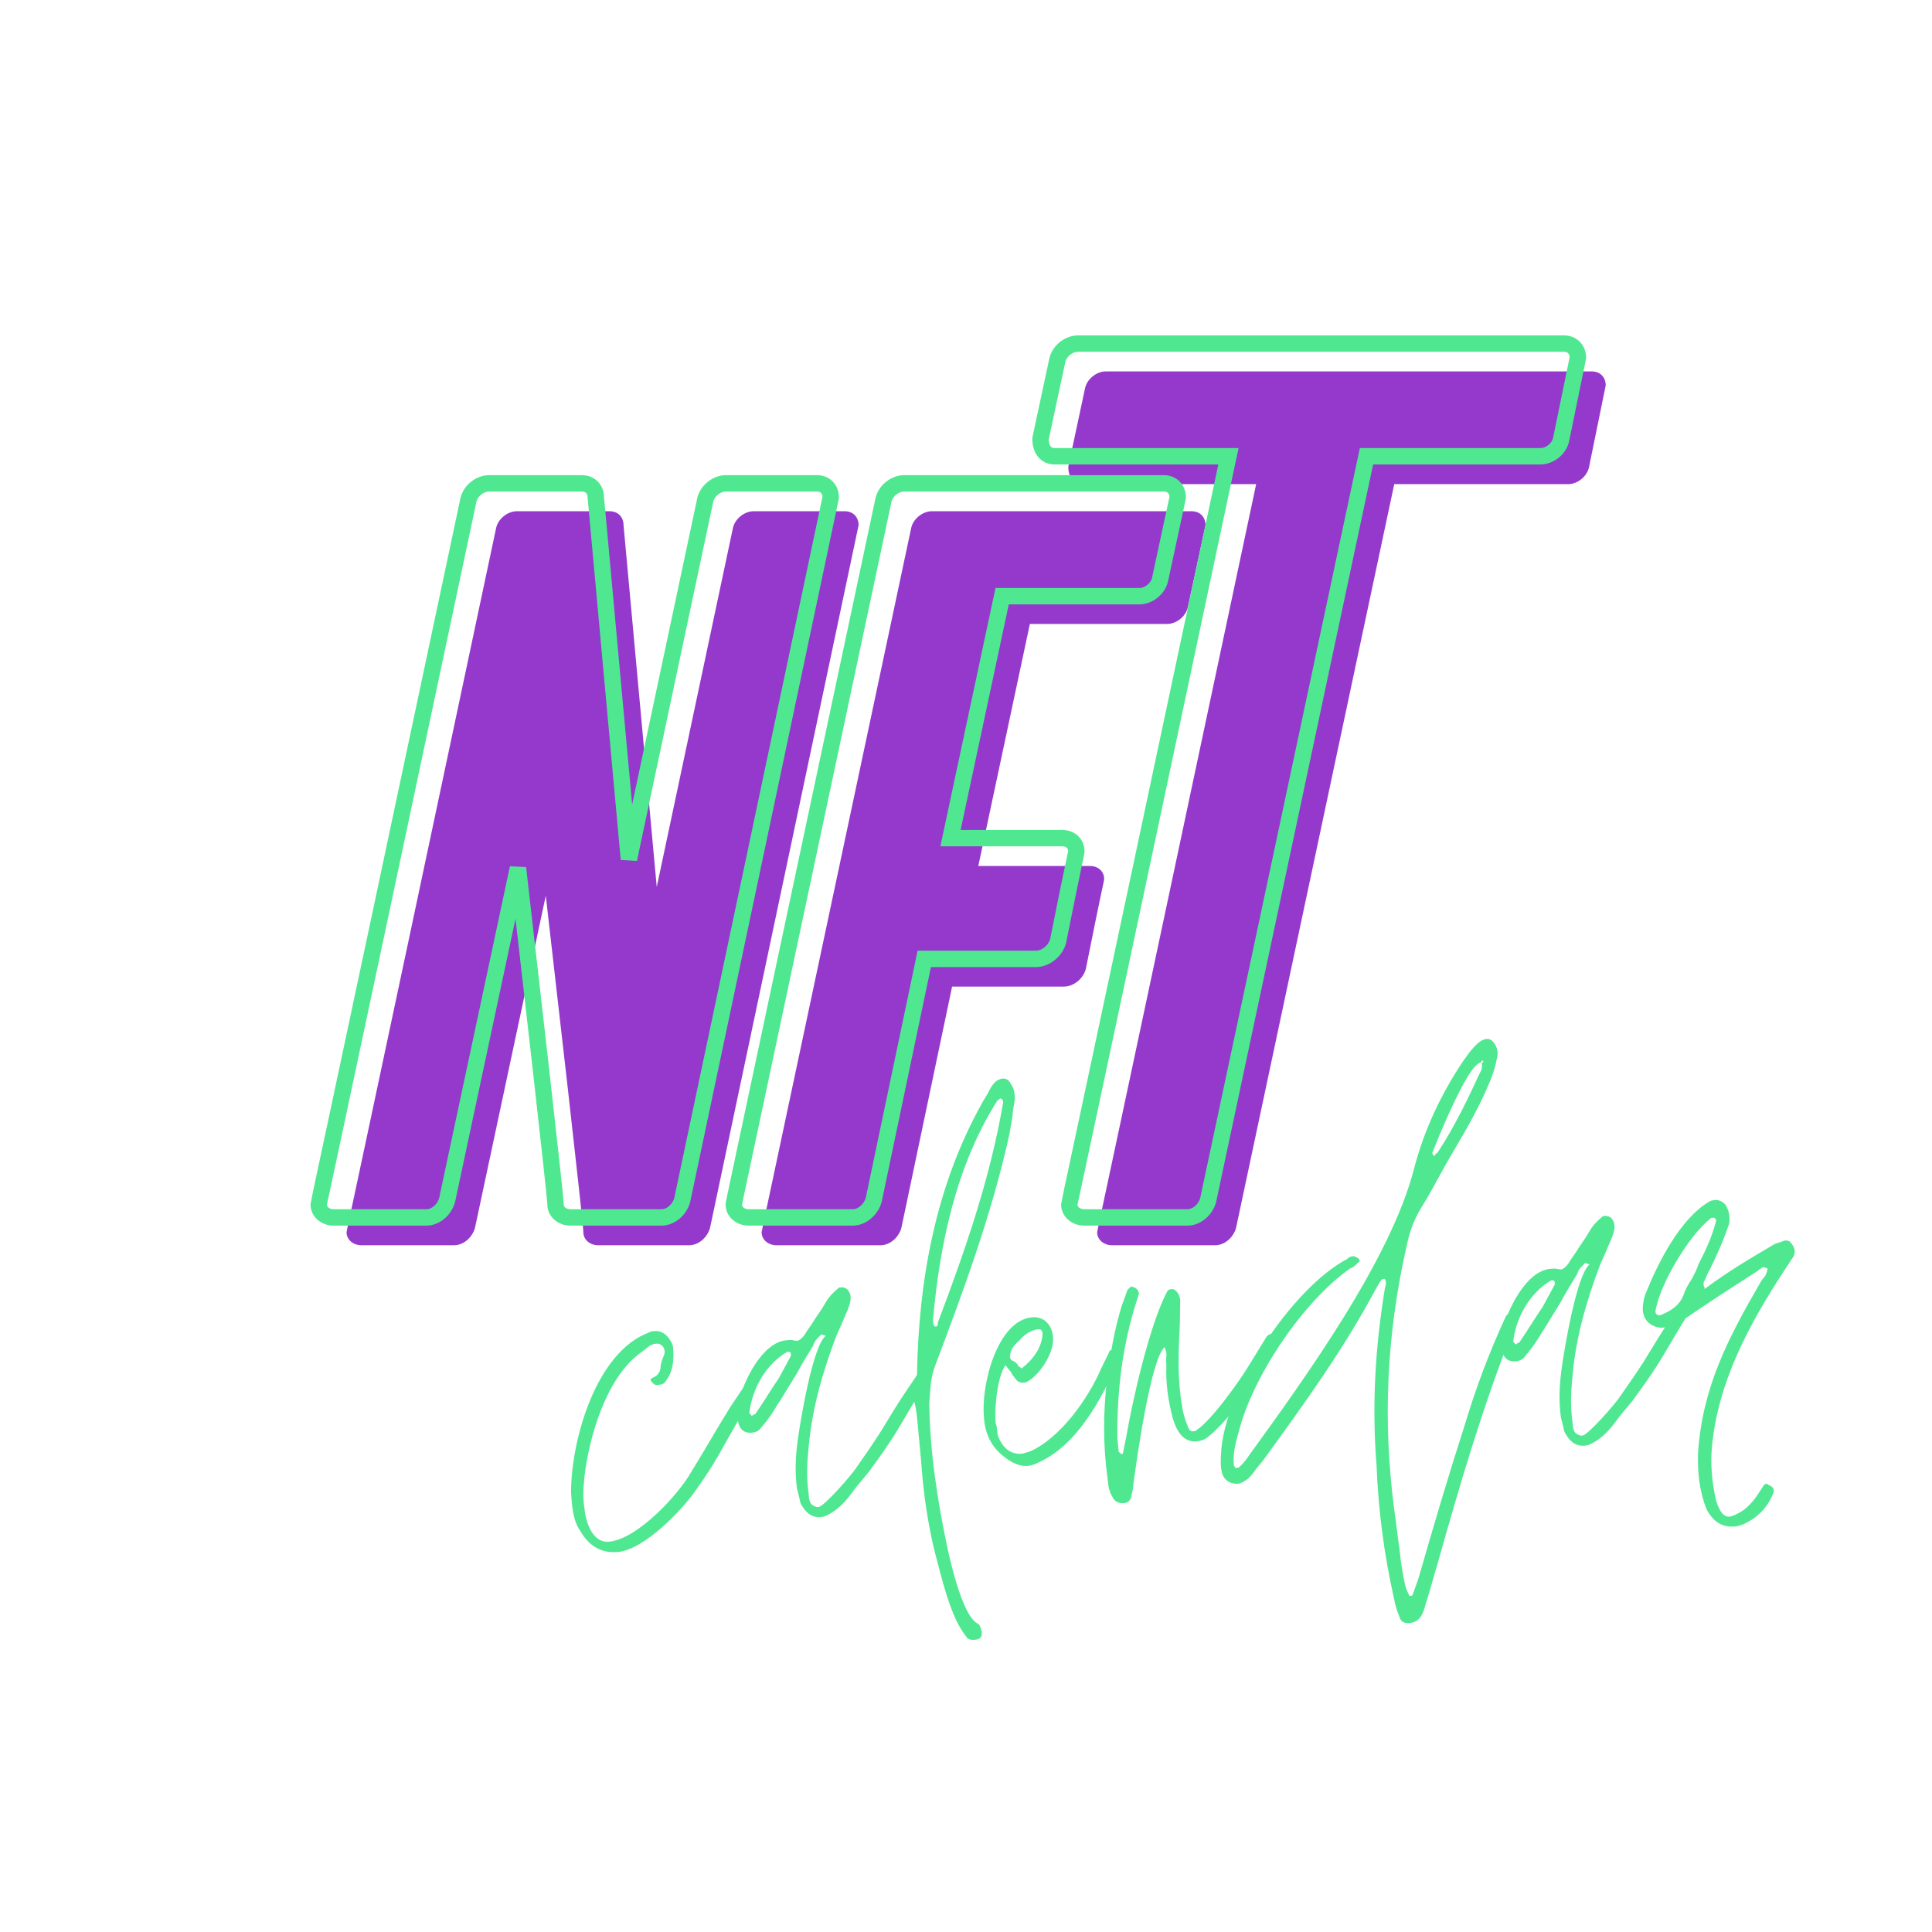
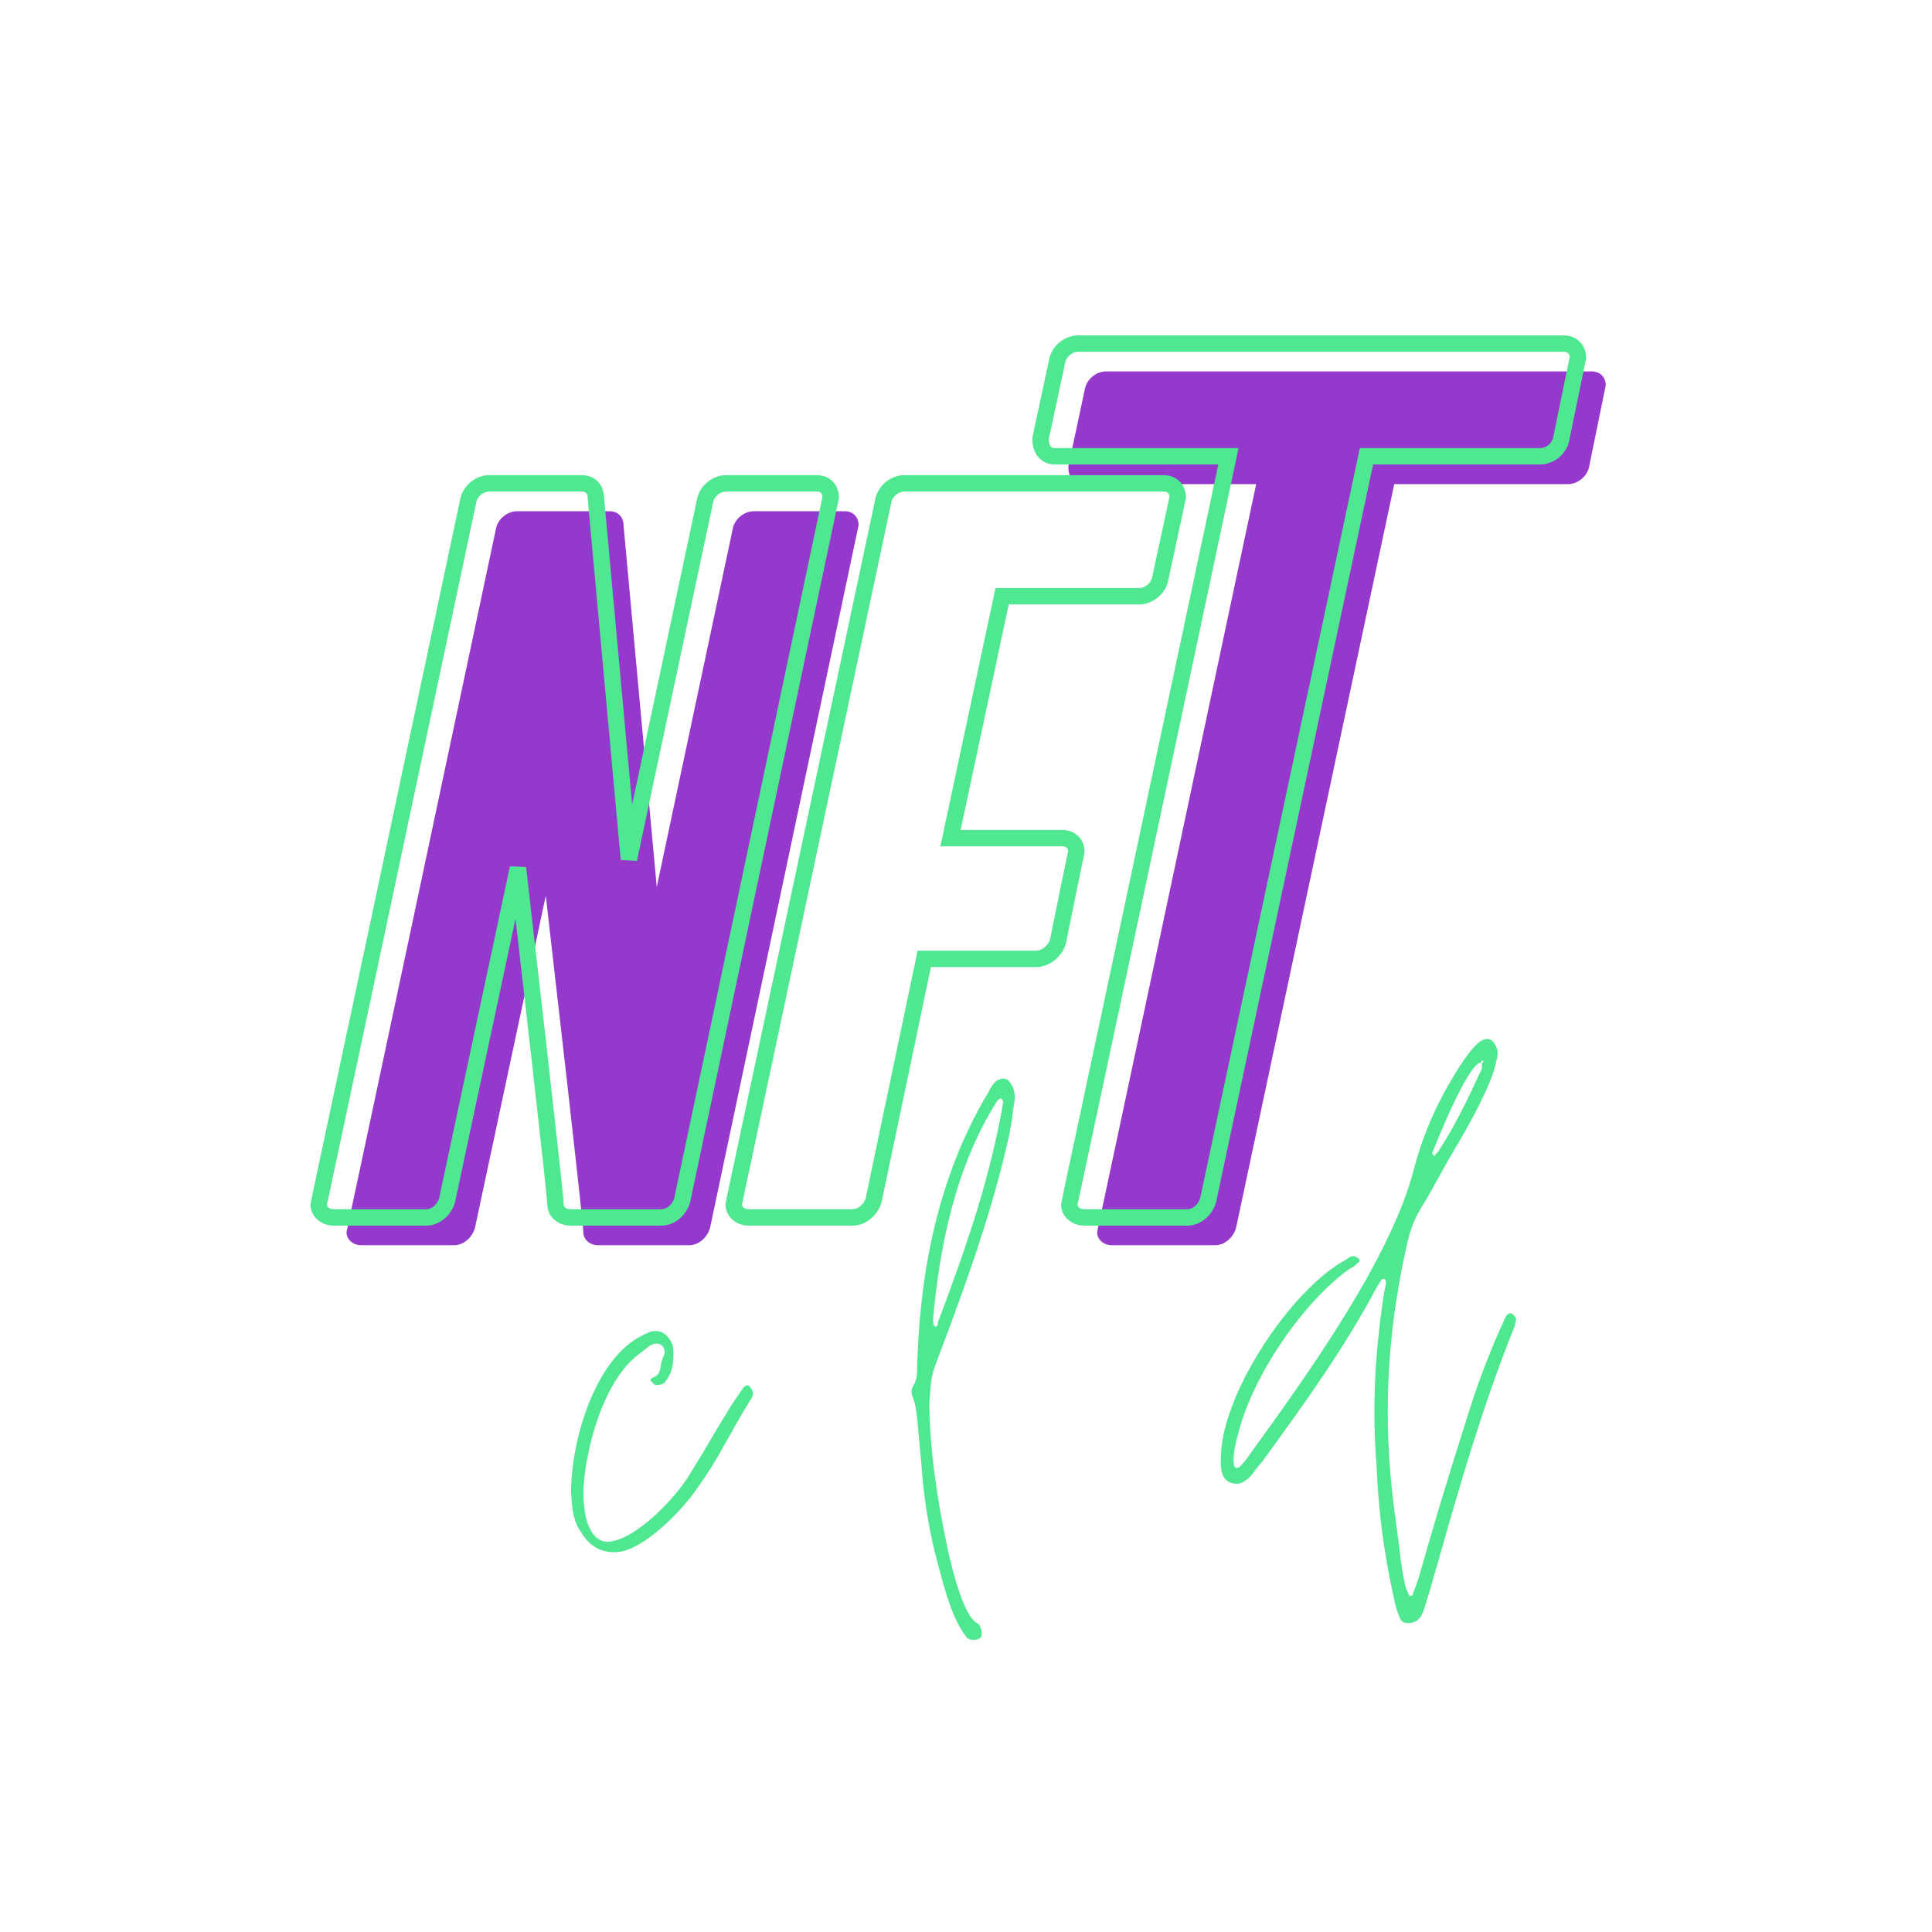
<svg xmlns="http://www.w3.org/2000/svg" xmlns:xlink="http://www.w3.org/1999/xlink" width="375" zoomAndPan="magnify" viewBox="0 0 375 375" height="375" preserveAspectRatio="xMidYMid meet" version="1.0">
  <defs>
    <g>
      <g id="glyph-0-0">
        <path d="M 38.672 -142.473 C 36.805 -142.473 34.941 -140.949 34.602 -139.082 C 5.766 -3.055 5.598 -2.715 5.598 -2.543 C 5.598 -1.02 6.953 0 8.48 0 L 26.461 0 C 28.324 0 30.02 -1.527 30.531 -3.391 L 44.27 -67.844 C 51.73 -3.055 51.562 -2.715 51.562 -2.543 C 51.562 -1.02 52.918 0 54.445 0 L 72.086 0 C 73.949 0 75.648 -1.527 76.156 -3.391 L 104.988 -139.762 C 104.988 -141.289 103.973 -142.473 102.277 -142.473 L 84.637 -142.473 C 82.77 -142.473 80.906 -140.949 80.566 -139.082 L 65.809 -69.543 L 59.363 -139.762 C 59.363 -141.289 58.348 -142.473 56.652 -142.473 Z M 38.672 -142.473 " />
      </g>
      <g id="glyph-0-1">
-         <path d="M 5.766 -3.391 C 5.766 -3.055 5.598 -2.715 5.598 -2.543 C 5.598 -1.02 6.953 0 8.48 0 L 28.664 0 C 30.531 0 32.227 -1.527 32.734 -3.391 L 42.574 -50.207 L 64.281 -50.207 C 66.148 -50.207 68.016 -51.73 68.523 -53.598 C 71.914 -70.559 72.086 -70.727 72.086 -71.066 C 72.086 -72.594 70.898 -73.613 69.371 -73.613 L 47.66 -73.613 L 57.668 -120.594 L 84.297 -120.594 C 86.164 -120.594 88.027 -122.121 88.367 -123.988 L 91.762 -139.762 C 91.762 -141.289 90.742 -142.473 89.047 -142.473 L 38.672 -142.473 C 36.805 -142.473 34.941 -140.949 34.602 -139.082 Z M 5.766 -3.391 " />
-       </g>
+         </g>
      <g id="glyph-0-2">
        <path d="M 7.293 -169.613 C 5.426 -169.613 3.562 -168.086 3.223 -166.219 L 0 -151.125 C 0 -149.09 1.02 -147.734 2.715 -147.734 L 36.465 -147.734 C 5.766 -3.055 5.598 -2.715 5.598 -2.543 C 5.598 -1.02 6.953 0 8.48 0 L 28.496 0 C 30.359 0 32.059 -1.527 32.566 -3.391 L 63.266 -147.734 L 97.02 -147.734 C 98.883 -147.734 100.75 -149.258 101.09 -151.125 L 104.312 -166.898 C 104.312 -168.426 103.293 -169.613 101.598 -169.613 Z M 7.293 -169.613 " />
      </g>
      <g id="glyph-1-0">
        <path d="M 1.883 -32.812 C 6.941 -33.285 14.426 -40.941 17.273 -45.23 C 19.188 -47.883 20.938 -50.676 22.52 -53.609 C 24.117 -56.387 25.699 -59.32 27.449 -62.113 C 27.867 -62.617 28.117 -63.258 28.059 -63.871 C 27.848 -64.469 27.496 -64.902 27.328 -65.039 C 27.164 -65.18 27.008 -65.164 26.855 -65.152 C 26.703 -65.137 26.41 -64.953 26.133 -64.617 L 23.688 -60.988 C 21.133 -56.883 18.746 -52.637 16.191 -48.531 C 13.68 -43.969 5.668 -35.332 0.148 -34.812 C -3.07 -34.512 -4.379 -38.566 -4.621 -41.176 C -4.988 -43.461 -4.855 -45.328 -4.609 -47.672 C -3.641 -55.496 -0.348 -66.629 6.164 -71.414 C 6.594 -71.766 7.18 -72.129 7.75 -72.645 C 8.18 -72.996 8.781 -73.207 9.238 -73.25 C 9.699 -73.293 10.02 -73.168 10.188 -73.027 C 10.844 -72.625 11.07 -71.871 10.836 -71.078 C 10.445 -70.27 10.211 -69.473 10.129 -68.691 C 10.062 -67.758 9.66 -67.102 8.77 -66.707 C 8.168 -66.496 8.043 -66.176 8.379 -65.898 C 8.562 -65.605 8.898 -65.328 9.219 -65.203 L 9.832 -65.262 C 10.445 -65.316 10.891 -65.516 11.156 -66.004 C 12.668 -68 12.762 -70.328 12.547 -72.629 C 12.516 -72.938 12.305 -73.535 11.773 -74.258 C 11.062 -75.273 10.086 -75.801 8.855 -75.688 C 8.398 -75.645 8.09 -75.617 7.953 -75.449 C -2.371 -71.699 -7.262 -54.539 -7.238 -44.332 C -7.004 -40.18 -6.523 -38.367 -5.277 -36.629 C -3.625 -33.844 -1.184 -32.523 1.883 -32.812 Z M 1.883 -32.812 " />
      </g>
      <g id="glyph-1-1">
-         <path d="M 11.102 -36.766 C 11.562 -36.809 12.16 -37.02 12.746 -37.383 C 14.07 -38.125 15.211 -39.16 16.184 -40.336 C 16.879 -41.172 17.559 -42.164 18.254 -43.004 C 18.949 -43.84 19.645 -44.68 20.34 -45.516 C 22.395 -48.34 24.449 -51.16 26.188 -54.105 C 27.922 -57.055 29.656 -60 31.406 -62.793 C 31.672 -63.281 31.797 -63.602 31.906 -64.074 C 32.016 -64.551 31.973 -65.012 31.469 -65.426 C 31.301 -65.566 31.148 -65.551 30.996 -65.539 C 30.688 -65.508 30.398 -65.328 30.258 -65.16 L 26.59 -59.711 C 25.105 -57.406 23.773 -55.117 22.426 -52.98 C 20.938 -50.676 19.438 -48.527 17.938 -46.375 C 17.133 -45.062 11.684 -38.832 10.609 -38.73 C 10.305 -38.703 10.148 -38.688 9.98 -38.828 C 8.711 -39.172 8.75 -40.414 8.652 -41.484 C 8.211 -44.539 8.383 -47.648 8.711 -50.773 C 9.418 -58.109 11.406 -64.945 14.012 -71.84 C 14.387 -72.801 14.914 -73.777 15.289 -74.742 C 15.66 -75.703 16.188 -76.684 16.547 -77.797 C 16.906 -78.914 16.977 -79.848 16.445 -80.574 C 16.234 -81.172 15.438 -81.406 14.977 -81.363 C 14.672 -81.336 14.52 -81.32 14.379 -81.152 C 13.379 -80.285 12.668 -79.602 12 -78.457 C 11.336 -77.312 10.656 -76.32 9.973 -75.328 C 9.309 -74.184 8.473 -73.176 7.809 -72.031 C 7.25 -71.359 6.82 -71.012 6.359 -70.969 L 5.73 -71.066 C 5.41 -71.188 4.949 -71.145 4.336 -71.09 C -0.414 -70.645 -4.035 -63.035 -5.027 -58.77 C -5.387 -57.652 -5.289 -56.578 -5.004 -55.215 C -4.707 -53.695 -3.719 -53.012 -2.336 -53.141 C -1.723 -53.199 -1.125 -53.41 -0.707 -53.914 C -0.012 -54.75 0.684 -55.59 1.363 -56.582 C 2.043 -57.574 2.57 -58.551 3.25 -59.543 C 4.32 -61.344 5.402 -62.992 6.473 -64.793 C 7.387 -66.578 8.473 -68.227 9.539 -70.027 C 9.777 -70.824 10.191 -71.328 10.762 -71.844 C 10.902 -72.012 11.043 -72.18 11.195 -72.195 C 11.348 -72.207 11.516 -72.07 11.988 -71.957 C 9.402 -69.859 7.055 -55.258 6.59 -51.965 C 6.125 -48.676 5.965 -45.41 6.418 -42.207 C 6.629 -41.605 6.688 -40.992 6.898 -40.395 C 6.953 -39.781 7.164 -39.184 7.516 -38.75 C 8.426 -37.289 9.57 -36.621 11.102 -36.766 Z M -2.332 -56.391 C -2.5 -56.531 -2.68 -56.82 -2.848 -56.961 L -2.754 -57.59 C -2.082 -61.98 0.445 -66.395 4.398 -68.773 C 4.691 -68.957 5.012 -68.832 5.18 -68.691 C 5.223 -68.234 5.238 -68.078 5.238 -68.078 L 2.863 -63.684 C 1.363 -61.531 0.031 -59.242 -1.469 -57.09 C -1.609 -56.922 -1.594 -56.77 -1.746 -56.754 C -1.898 -56.742 -2.191 -56.559 -2.332 -56.391 Z M -2.332 -56.391 " />
-       </g>
+         </g>
      <g id="glyph-1-2">
        <path d="M 6.82 -9.762 C 7.281 -9.805 7.586 -9.836 7.727 -10.004 C 8.172 -10.199 8.281 -10.672 8.227 -11.285 C 8.184 -11.746 7.984 -12.191 7.789 -12.637 L 7.453 -12.914 C 4.703 -14.207 2.422 -23.734 1.617 -27.371 C -0.328 -36.625 -1.816 -45.922 -1.953 -55.652 C -1.723 -58.148 -1.77 -60.309 -0.91 -62.711 C 4.672 -77.461 10.223 -92.52 13.586 -107.836 C 13.793 -108.938 13.984 -110.195 14.191 -111.297 C 14.242 -112.383 14.449 -113.484 14.656 -114.586 C 14.68 -115.98 14.441 -116.887 13.91 -117.609 C 13.531 -118.348 13.027 -118.766 12.262 -118.695 C 11.801 -118.652 11.355 -118.453 10.926 -118.105 C 10.355 -117.586 9.953 -116.93 9.562 -116.121 C 9.176 -115.312 8.621 -114.641 8.23 -113.832 C -0.777 -97.68 -4.02 -79.434 -4.336 -61.309 C -4.418 -60.527 -4.652 -59.73 -5.059 -59.074 C -5.461 -58.418 -5.543 -57.637 -5.164 -56.898 C -4.547 -55.258 -4.387 -53.57 -4.23 -51.883 L -3.5 -44.062 C -3.121 -38.375 -2.285 -32.73 -1.004 -27.281 C 0.418 -22.004 2.07 -14.27 5.215 -10.387 C 5.414 -9.941 6.055 -9.691 6.82 -9.762 Z M -0.875 -70.602 C -1.211 -70.879 -1.27 -71.492 -1.188 -72.273 C 0.102 -86.625 3.312 -101.926 11.27 -114.426 C 11.406 -114.594 11.562 -114.605 11.699 -114.773 C 11.84 -114.941 12.008 -114.805 12.176 -114.664 C 12.344 -114.527 12.355 -114.371 12.387 -114.066 C 9.887 -99.449 5.137 -85.703 -0.195 -71.594 C -0.332 -71.426 -0.305 -71.117 -0.289 -70.965 C -0.414 -70.645 -0.555 -70.477 -0.875 -70.602 Z M -0.875 -70.602 " />
      </g>
      <g id="glyph-1-3">
-         <path d="M 3.324 -42.227 C 4.09 -42.297 4.688 -42.508 5.426 -42.887 C 12.852 -46.211 17.457 -54.836 20.66 -61.941 C 21.062 -62.598 21.156 -63.227 20.961 -63.672 C 20.906 -64.285 20.723 -64.578 20.25 -64.688 C 20.082 -64.828 19.926 -64.812 19.773 -64.797 C 19.469 -64.77 19.176 -64.586 19.066 -64.113 L 17.637 -61.195 C 15.098 -55.234 9.625 -47.609 3.832 -45.059 C 3.078 -44.832 2.48 -44.621 2.328 -44.605 C 0.18 -44.406 -1.312 -45.504 -2.297 -47.734 C -2.492 -48.18 -2.535 -48.637 -2.578 -49.098 C -2.621 -49.559 -2.664 -50.02 -2.859 -50.465 C -3.133 -53.379 -2.605 -59.305 -0.98 -61.777 C -0.629 -61.344 -0.281 -60.914 0.07 -60.48 C 0.266 -60.035 0.617 -59.605 0.965 -59.172 C 1.328 -58.59 1.82 -58.324 2.586 -58.398 C 2.891 -58.426 3.199 -58.453 3.336 -58.621 C 5.691 -59.926 8.398 -64.043 8.281 -66.973 C 8.191 -69.594 6.484 -71.289 4.184 -71.074 C -2.562 -70.445 -5.723 -57.93 -5.148 -51.797 C -4.945 -47.949 -3.293 -45.164 -0.012 -43.152 C 1.133 -42.484 2.25 -42.125 3.324 -42.227 Z M 2.176 -61.141 C 1.84 -61.422 1.672 -61.559 1.684 -61.406 C 1.488 -61.852 1.141 -62.285 0.652 -62.547 C 0.176 -62.656 -0.172 -63.09 -0.062 -63.562 C -0.023 -64.805 0.672 -65.641 1.672 -66.508 C 2.645 -67.684 3.816 -68.41 4.875 -68.664 C 5.934 -68.918 6.27 -68.641 6.215 -67.551 C 5.969 -65.211 4.621 -63.074 2.176 -61.141 Z M 2.176 -61.141 " />
-       </g>
+         </g>
      <g id="glyph-1-4">
-         <path d="M -1.059 -32.844 C -0.293 -32.918 0.277 -33.434 0.344 -34.367 C 0.457 -34.844 0.691 -35.637 0.742 -36.727 C 1.293 -40.797 4.059 -60.855 6.785 -63.121 C 6.996 -62.52 7.207 -61.922 7.109 -61.293 C 7.012 -60.668 7.07 -60.055 7.113 -59.594 C 6.969 -56.176 7.453 -52.664 8.395 -49.195 C 9.07 -46.938 10.371 -44.586 12.98 -44.828 C 13.746 -44.902 14.344 -45.113 14.93 -45.477 C 20.121 -49.52 25.074 -57.715 28.254 -63.426 C 28.395 -63.594 28.52 -63.914 28.504 -64.066 C 28.613 -64.543 28.402 -65.141 27.898 -65.559 C 27.734 -65.695 27.578 -65.684 27.426 -65.668 C 27.121 -65.641 26.828 -65.457 26.551 -65.121 C 25.48 -63.32 24.398 -61.672 23.328 -59.871 C 21.594 -56.926 15.855 -48.809 12.93 -46.992 C 12.793 -46.824 12.641 -46.809 12.332 -46.781 C 11.871 -46.738 11.535 -47.016 11.328 -47.613 C 10.723 -49.105 10.289 -50.457 10.172 -51.684 C 9.195 -57.16 9.477 -62.445 9.742 -67.883 L 9.801 -72.219 C 9.715 -73.137 9.352 -73.723 8.848 -74.141 C 8.68 -74.277 8.512 -74.418 8.051 -74.375 C 7.594 -74.332 7.453 -74.164 7.312 -73.996 C 3.887 -67.645 0.496 -52.633 -0.699 -45.562 L -1.336 -42.41 L -1.641 -42.379 C -1.977 -42.66 -2.145 -42.797 -2.145 -42.797 L -2.387 -45.402 C -2.48 -54.676 -1.441 -63.434 1.434 -72.363 L 1.793 -73.48 C 1.738 -74.094 1.387 -74.523 0.746 -74.773 C 0.594 -74.762 0.594 -74.762 0.426 -74.898 C 0.27 -74.887 -0.02 -74.703 -0.438 -74.199 L -1.547 -71.156 C -2.969 -66.539 -3.766 -61.824 -4.395 -56.973 C -5.176 -50.402 -5.188 -43.906 -4.277 -37.492 C -4.164 -36.266 -4.062 -35.195 -3.336 -34.023 C -2.941 -33.133 -2.133 -32.746 -1.059 -32.844 Z M -1.059 -32.844 " />
-       </g>
+         </g>
      <g id="glyph-1-5">
        <path d="M 23.656 -6.695 C 25.652 -6.883 26.273 -8.488 26.73 -10.23 C 27.574 -12.785 28.25 -15.477 29.078 -18.184 C 33.379 -33.434 37.828 -48.699 43.715 -63.477 C 44.105 -64.289 44.199 -64.914 44.297 -65.543 C 44.406 -66.016 44.07 -66.297 43.57 -66.711 C 43.402 -66.852 43.246 -66.836 43.094 -66.824 C 42.941 -66.809 42.648 -66.625 42.371 -66.293 C 39.152 -59.34 36.551 -52.445 34.309 -44.969 C 31.074 -34.922 28.254 -25.375 25.336 -15.207 L 24.23 -12.164 C 24.242 -12.012 24.09 -11.996 23.629 -11.953 C 23.434 -12.398 23.055 -13.137 22.832 -13.887 C 22.293 -16.312 21.91 -18.754 21.668 -21.359 C 21.285 -23.797 21.055 -26.25 20.66 -28.844 C 18.426 -46.113 19.207 -62.578 23.027 -79.641 C 23.562 -82.164 24.27 -84.551 25.742 -87.008 C 27.492 -89.801 28.934 -92.566 30.391 -95.176 C 31.848 -97.789 33.457 -100.414 34.918 -103.023 C 36.375 -105.637 37.816 -108.398 38.953 -111.137 C 39.59 -112.586 40.215 -114.191 40.516 -115.922 C 40.875 -117.039 40.789 -117.957 40.41 -118.695 C 39.852 -119.727 39.348 -120.145 38.582 -120.07 C 36.895 -119.914 35.133 -117.273 34.172 -115.945 C 29.824 -109.508 26.469 -102.391 24.535 -94.941 C 20.008 -77.195 3.152 -53.965 -7.531 -39.199 C -8.07 -38.375 -8.629 -37.707 -9.336 -37.02 C -9.477 -36.852 -9.629 -36.84 -10.09 -36.797 C -10.258 -36.934 -10.438 -37.227 -10.453 -37.379 C -10.668 -39.68 -10.09 -41.746 -9.508 -43.812 C -6.801 -54.582 2.977 -69.105 12.121 -75.527 C 12.719 -75.738 13.152 -76.09 13.566 -76.59 C 14.012 -76.789 14.137 -77.109 13.637 -77.527 C 13.469 -77.664 13.312 -77.652 13.145 -77.789 C 12.98 -77.93 12.824 -77.914 12.672 -77.898 C 12.211 -77.855 11.766 -77.66 11.488 -77.324 C 1.016 -71.859 -12.566 -51.723 -12.953 -39.312 C -13.008 -38.227 -13.059 -37.137 -12.805 -36.078 C -12.496 -34.406 -11.031 -33.613 -9.648 -33.742 C -9.035 -33.801 -8.453 -34.164 -7.727 -34.695 C -7.156 -35.215 -6.602 -35.887 -6.199 -36.543 C -5.781 -37.043 -5.227 -37.715 -4.809 -38.219 C 3.277 -49.336 10.945 -59.953 17.262 -71.832 C 17.664 -72.488 17.926 -72.977 18.203 -73.312 C 18.344 -73.48 18.496 -73.496 18.805 -73.523 C 19.336 -72.801 18.934 -72.145 18.836 -71.516 C 16.969 -60.051 16.316 -48.852 17.25 -37.188 C 17.594 -28.555 18.672 -20.305 20.551 -11.82 C 20.832 -10.453 21.098 -9.242 21.688 -7.906 C 21.926 -7 22.582 -6.598 23.656 -6.695 Z M 28.488 -97.32 C 28.152 -97.598 27.973 -97.891 28.109 -98.059 C 28.484 -99.02 34.859 -115.238 37.465 -115.48 C 37.59 -115.801 37.727 -115.969 37.895 -115.832 C 38.062 -115.691 37.926 -115.523 37.633 -115.344 C 37.855 -114.59 37.605 -113.949 37.203 -113.293 C 34.766 -107.961 32.297 -102.934 29.184 -98.156 C 29.047 -97.992 28.906 -97.824 28.754 -97.809 C 28.613 -97.641 28.629 -97.488 28.488 -97.32 Z M 28.488 -97.32 " />
      </g>
      <g id="glyph-1-6">
-         <path d="M 6.215 -17.902 C 6.828 -17.961 7.273 -18.156 7.871 -18.367 C 10.395 -19.531 12.383 -21.418 13.52 -24.156 C 13.906 -24.965 13.695 -25.562 12.734 -25.938 C 12.566 -26.074 12.398 -26.215 12.246 -26.199 C 11.938 -26.172 11.66 -25.836 11.398 -25.348 C 10.453 -23.867 9.508 -22.387 7.922 -21.156 C 6.613 -20.262 5.57 -19.855 5.109 -19.812 C 4.035 -19.711 3.168 -20.711 2.492 -22.969 C 1.703 -26.453 1.375 -29.98 1.688 -33.258 C 2.824 -45.891 8.891 -57.129 15.793 -67.676 L 17.418 -70.145 C 17.961 -70.969 17.875 -71.891 17.176 -72.754 C 16.977 -73.199 16.488 -73.461 15.875 -73.406 C 15.723 -73.391 15.277 -73.195 14.68 -72.984 C 14.523 -72.969 14.371 -72.953 14.371 -72.953 C 14.234 -72.785 14.078 -72.773 13.926 -72.758 C 9.234 -70 4.836 -67.422 0.355 -64.066 C -0.023 -64.805 -0.066 -65.266 0.352 -65.766 C 0.598 -66.41 0.848 -67.051 1.25 -67.707 C 1.516 -68.195 1.766 -68.836 2.027 -69.328 C 3.191 -71.754 4.203 -74.168 5.047 -76.723 C 5.227 -78.133 4.973 -79.191 4.414 -80.223 C 3.879 -80.945 3.07 -81.332 2.305 -81.262 C 1.844 -81.219 1.539 -81.191 1.246 -81.008 C -4.477 -77.688 -8.777 -69.09 -11.16 -63.145 C -11.285 -62.824 -11.535 -62.18 -11.617 -61.402 C -11.918 -59.672 -11.648 -58.457 -10.629 -57.473 C -9.793 -56.777 -8.828 -56.402 -7.754 -56.504 C -6.07 -56.66 -3.285 -58.312 -2.129 -59.195 C 2.09 -62.062 6.32 -64.777 10.551 -67.492 C 10.691 -67.66 10.984 -67.844 11.273 -68.023 C 11.414 -68.191 11.719 -68.223 11.875 -68.234 C 11.875 -68.234 12.043 -68.098 12.516 -67.988 C 12.406 -67.512 12.297 -67.039 12.031 -66.551 C 11.613 -66.047 11.336 -65.711 11.074 -65.223 C 4.812 -54.43 -0.168 -44.84 -1 -32.23 C -1.117 -28.508 -0.773 -24.828 0.645 -21.25 C 1.961 -18.742 3.762 -17.676 6.215 -17.902 Z M -8.598 -58.898 C -9.07 -59.008 -9.238 -59.148 -9.281 -59.609 C -8.527 -64.781 -2.781 -74.445 1.547 -77.789 C 1.547 -77.789 1.699 -77.801 2.16 -77.844 C 2.328 -77.707 2.508 -77.414 2.523 -77.262 C 1.723 -74.246 0.57 -71.664 -0.871 -68.902 C -1.23 -67.785 -1.758 -66.809 -2.285 -65.828 C -2.965 -64.84 -3.492 -63.859 -3.852 -62.746 C -4.738 -60.652 -6.355 -59.727 -8.293 -58.926 Z M 0.199 -64.051 L 0.188 -64.203 L 0.355 -64.066 Z M 0.199 -64.051 " />
-       </g>
+         </g>
    </g>
  </defs>
  <g fill="rgb(58.429%, 22.35%, 80.389%)" fill-opacity="1">
    <use x="61.666" y="241.703" xlink:href="#glyph-0-0" xlink:type="simple" xlink:actuate="onLoad" xlink:show="embed" />
  </g>
  <g fill="rgb(58.429%, 22.35%, 80.389%)" fill-opacity="1">
    <use x="142.229" y="241.703" xlink:href="#glyph-0-1" xlink:type="simple" xlink:actuate="onLoad" xlink:show="embed" />
  </g>
  <g fill="rgb(58.429%, 22.35%, 80.389%)" fill-opacity="1">
    <use x="207.357" y="241.703" xlink:href="#glyph-0-2" xlink:type="simple" xlink:actuate="onLoad" xlink:show="embed" />
  </g>
  <path stroke-linecap="butt" transform="matrix(0.75, 0, 0, 0.75, -34.235, 47.305)" fill="none" stroke-linejoin="miter" d="M 172.24 62.015 C 169.756 62.015 167.272 64.056 166.829 66.541 C 128.344 247.916 128.126 248.358 128.126 248.634 C 128.126 250.619 129.949 251.999 131.99 251.999 L 155.954 251.999 C 158.438 251.999 160.699 249.957 161.365 247.473 L 179.693 161.562 C 189.631 247.916 189.412 248.358 189.412 248.634 C 189.412 250.619 191.235 251.999 193.277 251.999 L 216.798 251.999 C 219.282 251.999 221.542 249.957 222.209 247.473 L 260.636 65.661 C 260.636 63.614 259.308 62.015 257.048 62.015 L 233.527 62.015 C 231.042 62.015 228.558 64.056 228.115 66.541 L 208.407 159.296 L 199.844 65.661 C 199.844 63.614 198.464 62.015 196.204 62.015 Z M 235.761 247.473 C 235.761 247.916 235.542 248.358 235.542 248.634 C 235.542 250.619 237.365 251.999 239.407 251.999 L 266.298 251.999 C 268.782 251.999 271.042 249.957 271.761 247.473 L 284.844 185.082 L 313.777 185.082 C 316.261 185.082 318.746 183.041 319.464 180.556 C 323.99 157.916 324.214 157.697 324.214 157.254 C 324.214 155.213 322.61 153.832 320.568 153.832 L 291.636 153.832 L 305.001 91.223 L 340.501 91.223 C 342.985 91.223 345.469 89.176 345.912 86.692 L 350.438 65.661 C 350.438 63.614 349.058 62.015 346.798 62.015 L 279.657 62.015 C 277.173 62.015 274.688 64.056 274.246 66.541 Z M 324.647 25.848 C 322.157 25.848 319.673 27.895 319.235 30.379 L 314.928 50.473 C 314.928 53.233 316.308 55.004 318.568 55.004 L 363.568 55.004 C 322.6 247.916 322.381 248.358 322.381 248.634 C 322.381 250.619 324.204 251.999 326.246 251.999 L 352.912 251.999 C 355.397 251.999 357.662 249.957 358.324 247.473 L 399.292 55.004 L 444.287 55.004 C 446.772 55.004 449.256 53.015 449.699 50.473 L 454.006 29.494 C 454.006 27.452 452.626 25.848 450.365 25.848 Z M 324.647 25.848 " stroke="rgb(30.98%, 90.979%, 56.859%)" stroke-width="4.24" stroke-opacity="1" stroke-miterlimit="4" />
  <g fill="rgb(30.98%, 90.979%, 56.859%)" fill-opacity="1">
    <use x="118.081" y="334.053" xlink:href="#glyph-1-0" xlink:type="simple" xlink:actuate="onLoad" xlink:show="embed" />
  </g>
  <g fill="rgb(30.98%, 90.979%, 56.859%)" fill-opacity="1">
    <use x="148.286" y="331.23" xlink:href="#glyph-1-1" xlink:type="simple" xlink:actuate="onLoad" xlink:show="embed" />
  </g>
  <g fill="rgb(30.98%, 90.979%, 56.859%)" fill-opacity="1">
    <use x="182.325" y="328.049" xlink:href="#glyph-1-2" xlink:type="simple" xlink:actuate="onLoad" xlink:show="embed" />
  </g>
  <g fill="rgb(30.98%, 90.979%, 56.859%)" fill-opacity="1">
    <use x="196.125" y="326.759" xlink:href="#glyph-1-3" xlink:type="simple" xlink:actuate="onLoad" xlink:show="embed" />
  </g>
  <g fill="rgb(30.98%, 90.979%, 56.859%)" fill-opacity="1">
    <use x="219.277" y="324.595" xlink:href="#glyph-1-4" xlink:type="simple" xlink:actuate="onLoad" xlink:show="embed" />
  </g>
  <g fill="rgb(30.98%, 90.979%, 56.859%)" fill-opacity="1">
    <use x="249.943" y="321.73" xlink:href="#glyph-1-5" xlink:type="simple" xlink:actuate="onLoad" xlink:show="embed" />
  </g>
  <g fill="rgb(30.98%, 90.979%, 56.859%)" fill-opacity="1">
    <use x="296.555" y="317.373" xlink:href="#glyph-1-1" xlink:type="simple" xlink:actuate="onLoad" xlink:show="embed" />
  </g>
  <g fill="rgb(30.98%, 90.979%, 56.859%)" fill-opacity="1">
    <use x="330.593" y="314.192" xlink:href="#glyph-1-6" xlink:type="simple" xlink:actuate="onLoad" xlink:show="embed" />
  </g>
</svg>